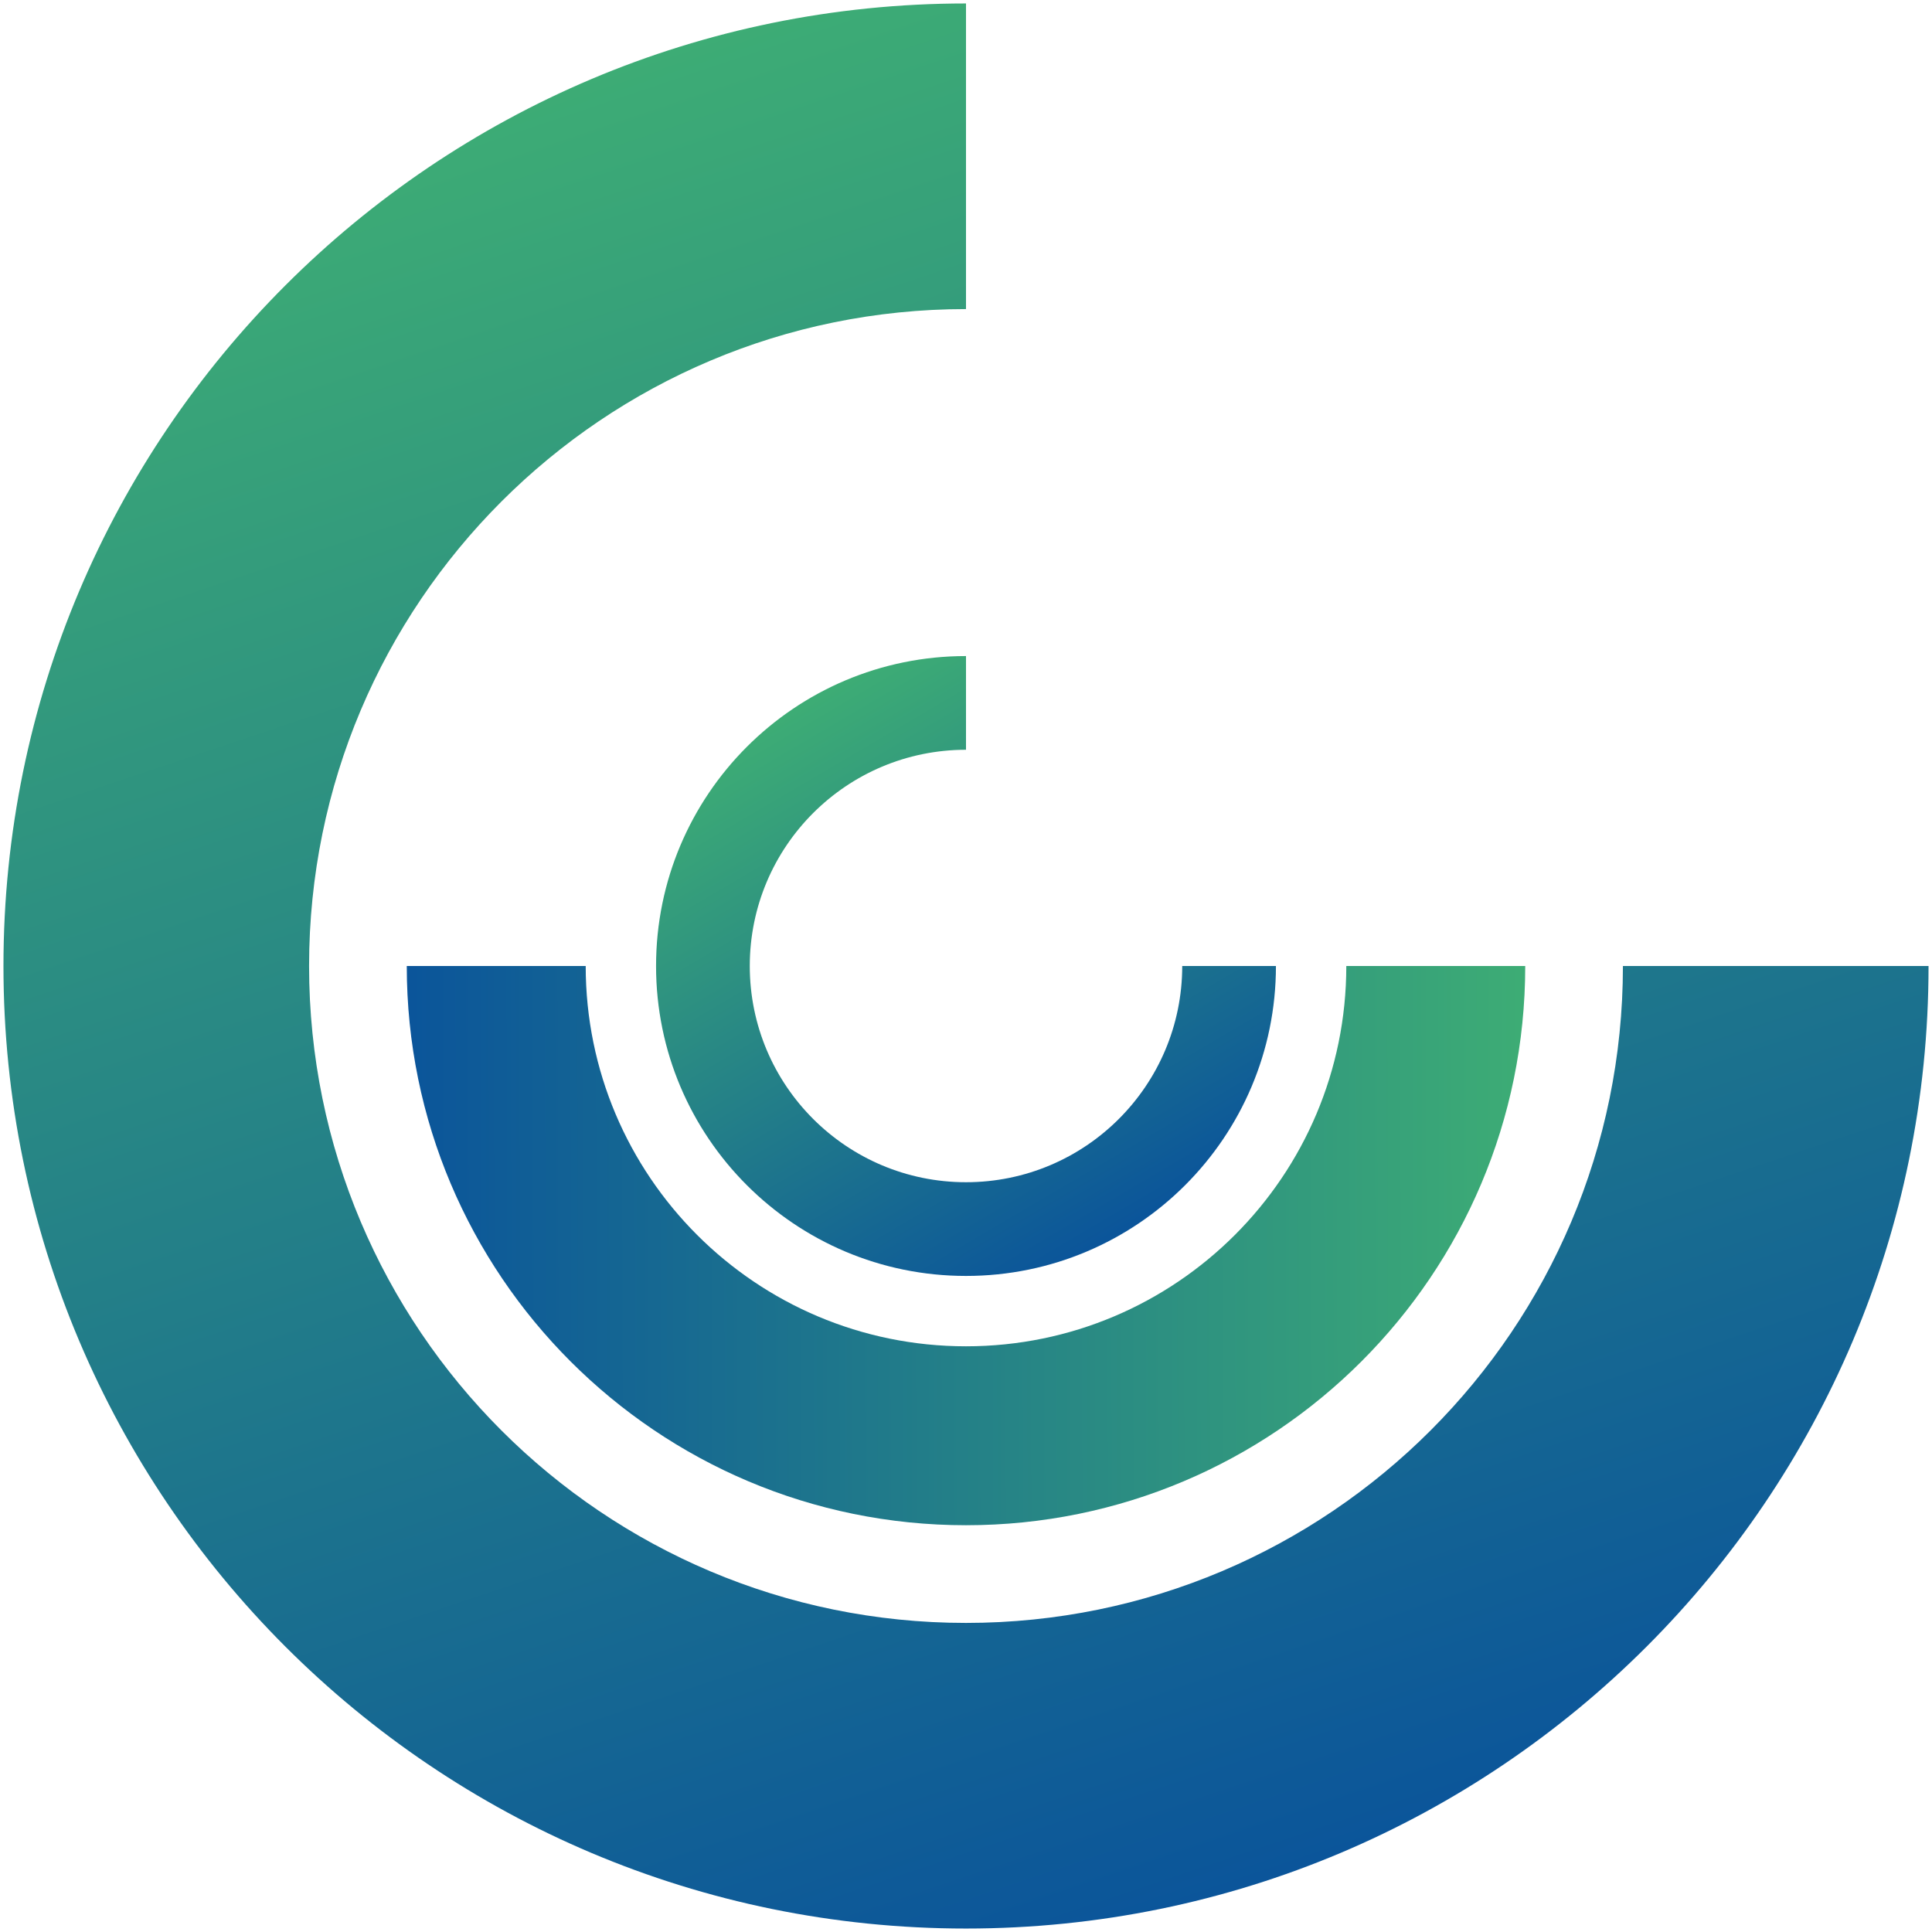
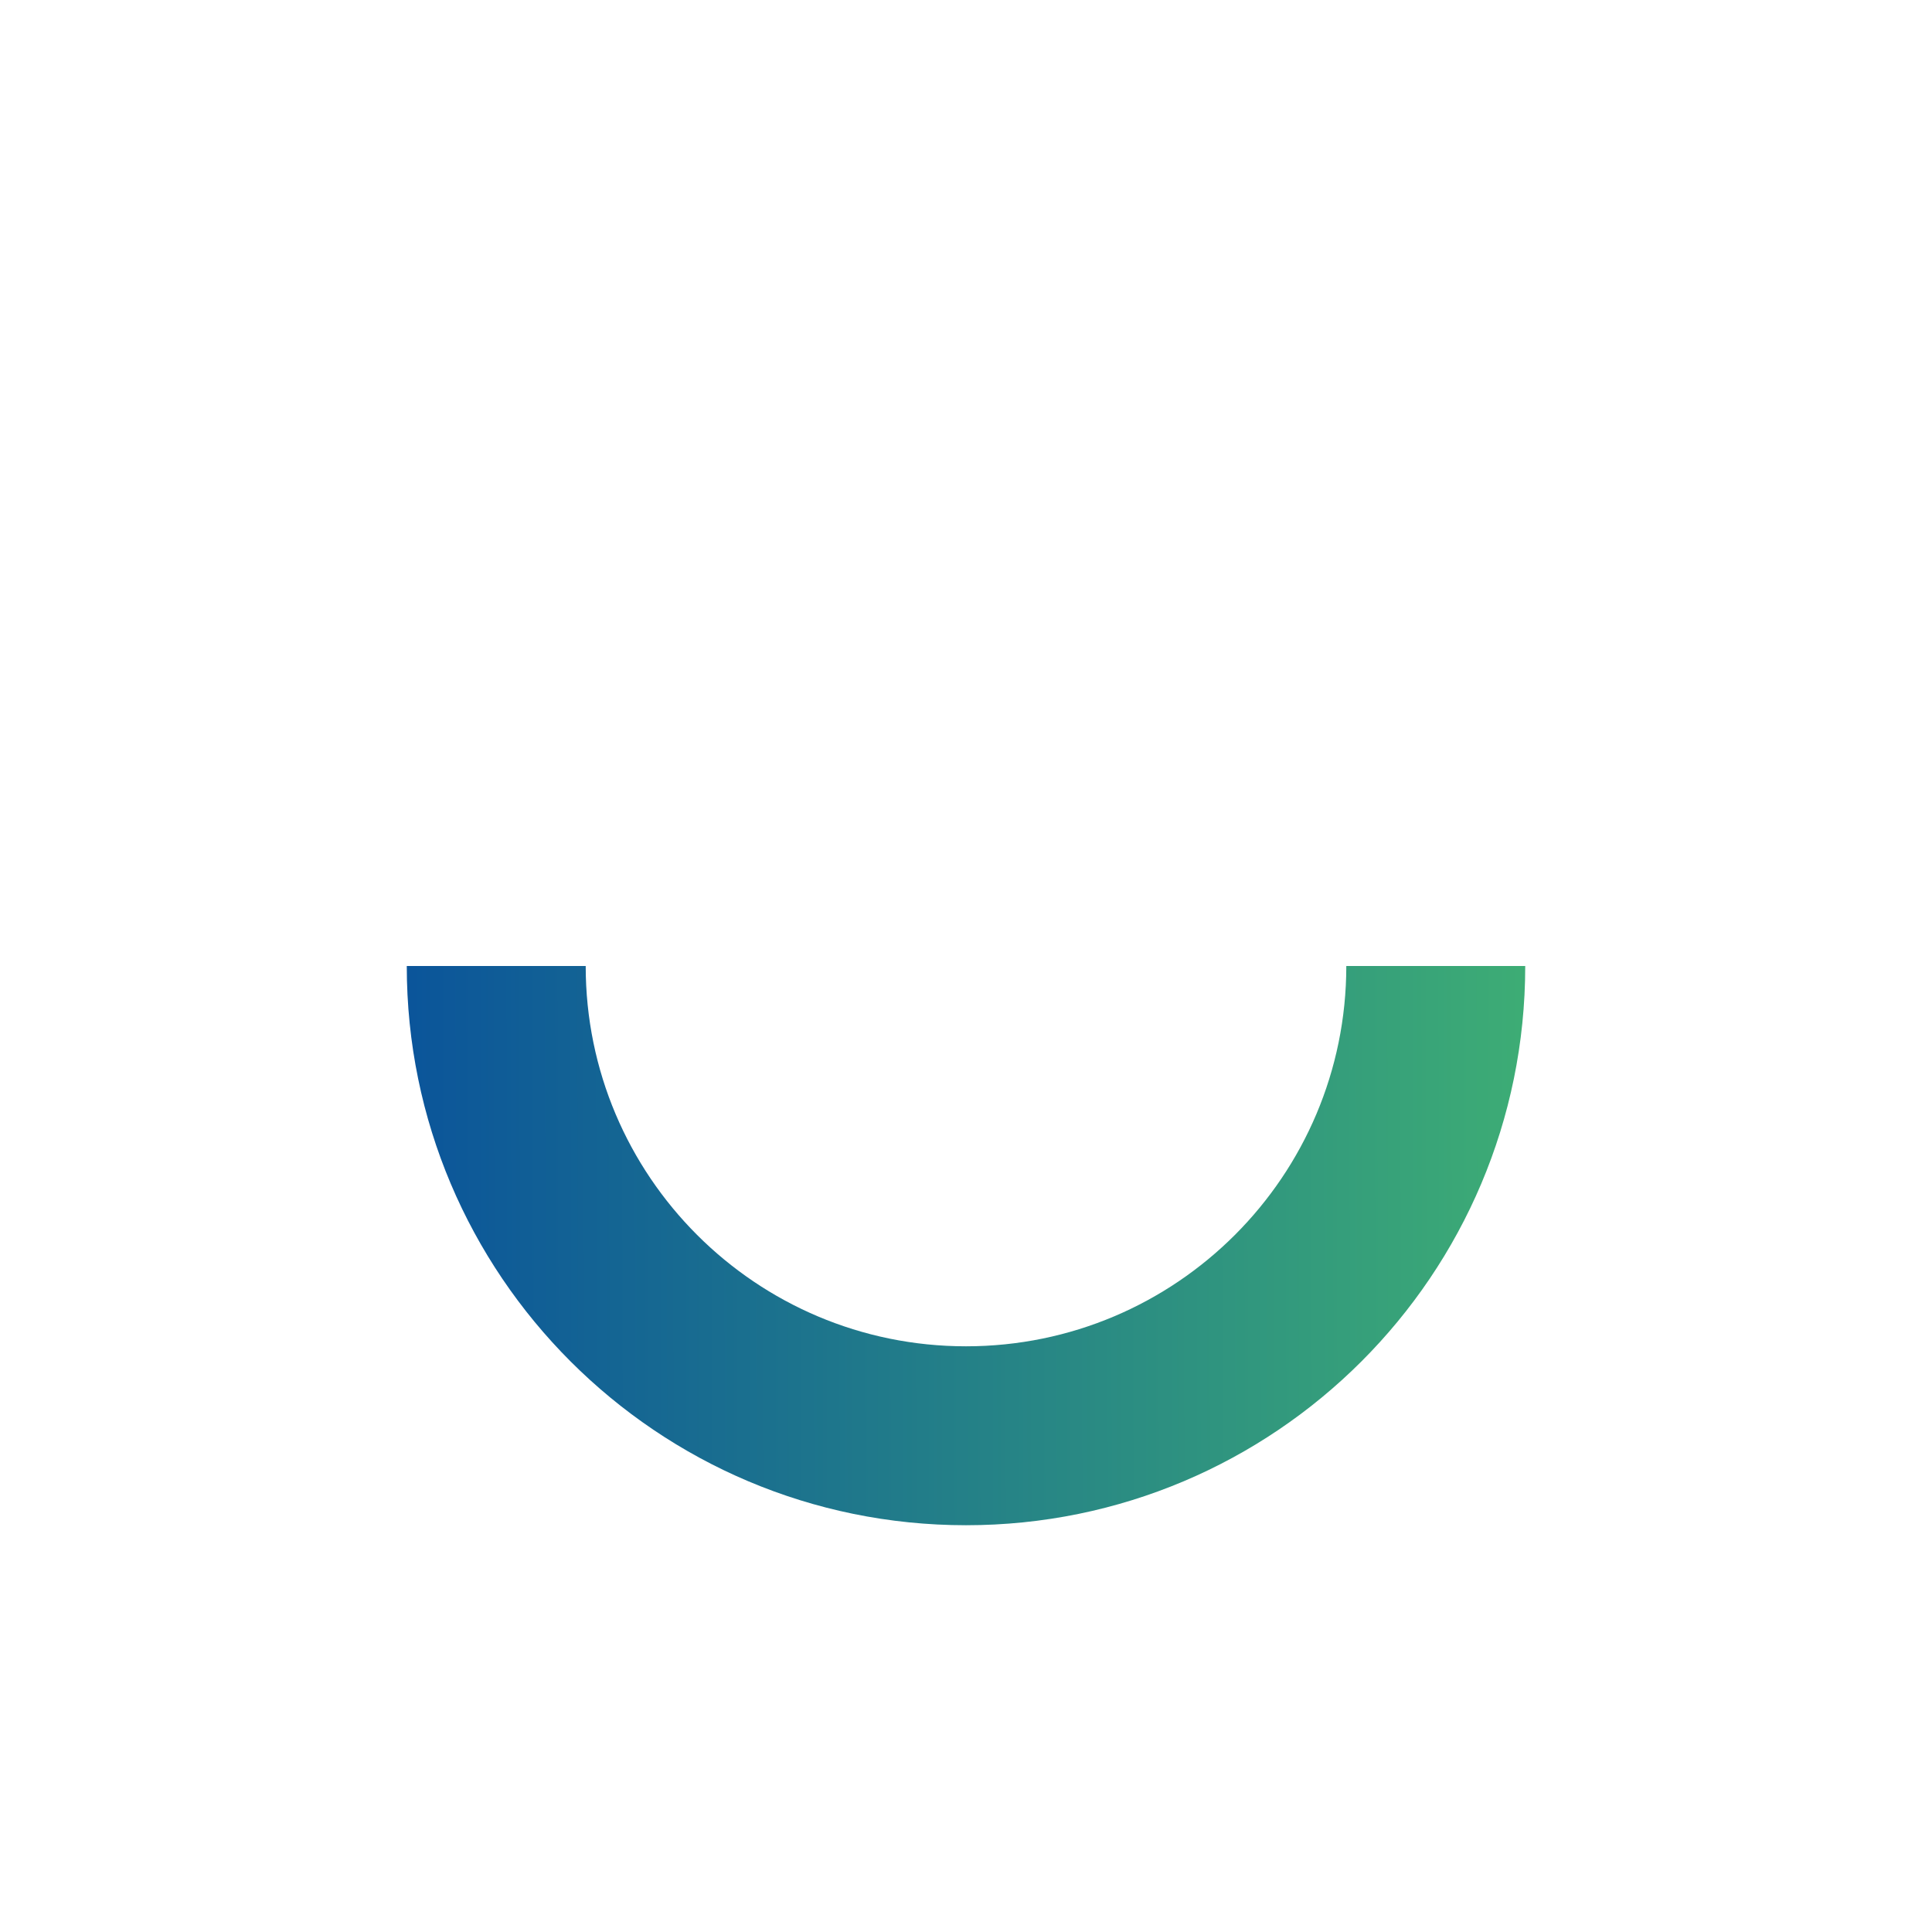
<svg xmlns="http://www.w3.org/2000/svg" xmlns:xlink="http://www.w3.org/1999/xlink" xml:space="preserve" width="186px" height="186px" style="shape-rendering:geometricPrecision; text-rendering:geometricPrecision; image-rendering:optimizeQuality; fill-rule:evenodd; clip-rule:evenodd" viewBox="0 0 186 186">
  <defs>
    <style type="text/css">  .fil1 {fill:url(#id0)} .fil0 {fill:url(#id1)} .fil2 {fill:url(#id2)}  </style>
    <linearGradient id="id0" gradientUnits="userSpaceOnUse" x1="39.554" y1="99.537" x2="146.482" y2="99.232">
      <stop offset="0" style="stop-opacity:1; stop-color:#0B559A" />
      <stop offset="1" style="stop-opacity:1; stop-color:#3DAC75" />
    </linearGradient>
    <linearGradient id="id1" gradientUnits="userSpaceOnUse" xlink:href="#id0" x1="122.682" y1="180.811" x2="63.465" y2="4.76"> </linearGradient>
    <linearGradient id="id2" gradientUnits="userSpaceOnUse" xlink:href="#id0" x1="111.701" y1="116.253" x2="81.777" y2="65.344"> </linearGradient>
  </defs>
  <g id="Слой_x0020_1">
-     <path class="fil0" d="M0.333 93c0,-51.178 41.489,-92.667 92.667,-92.667l0 29.423c-34.929,0 -63.244,28.315 -63.244,63.244 0,34.929 28.315,63.244 63.244,63.244 34.929,0 63.244,-28.315 63.244,-63.244l29.423 0c0,51.178 -41.489,92.667 -92.667,92.667 -51.178,0 -92.667,-41.489 -92.667,-92.667z" />
    <path class="fil1" d="M146.839 93c0,29.734 -24.105,53.839 -53.839,53.839 -29.734,0 -53.839,-24.105 -53.839,-53.839l17.226 0c0,20.221 16.392,36.613 36.613,36.613 20.221,0 36.613,-16.392 36.613,-36.613l17.226 0z" />
-     <path class="fil2" d="M63.161 93c0,-16.48 13.359,-29.839 29.839,-29.839l0 9.022c-11.497,0 -20.817,9.32 -20.817,20.817 0,11.497 9.32,20.817 20.817,20.817 11.497,0 20.817,-9.32 20.817,-20.817l9.022 0c0,16.48 -13.359,29.839 -29.839,29.839 -16.48,0 -29.839,-13.359 -29.839,-29.839z" />
  </g>
</svg>